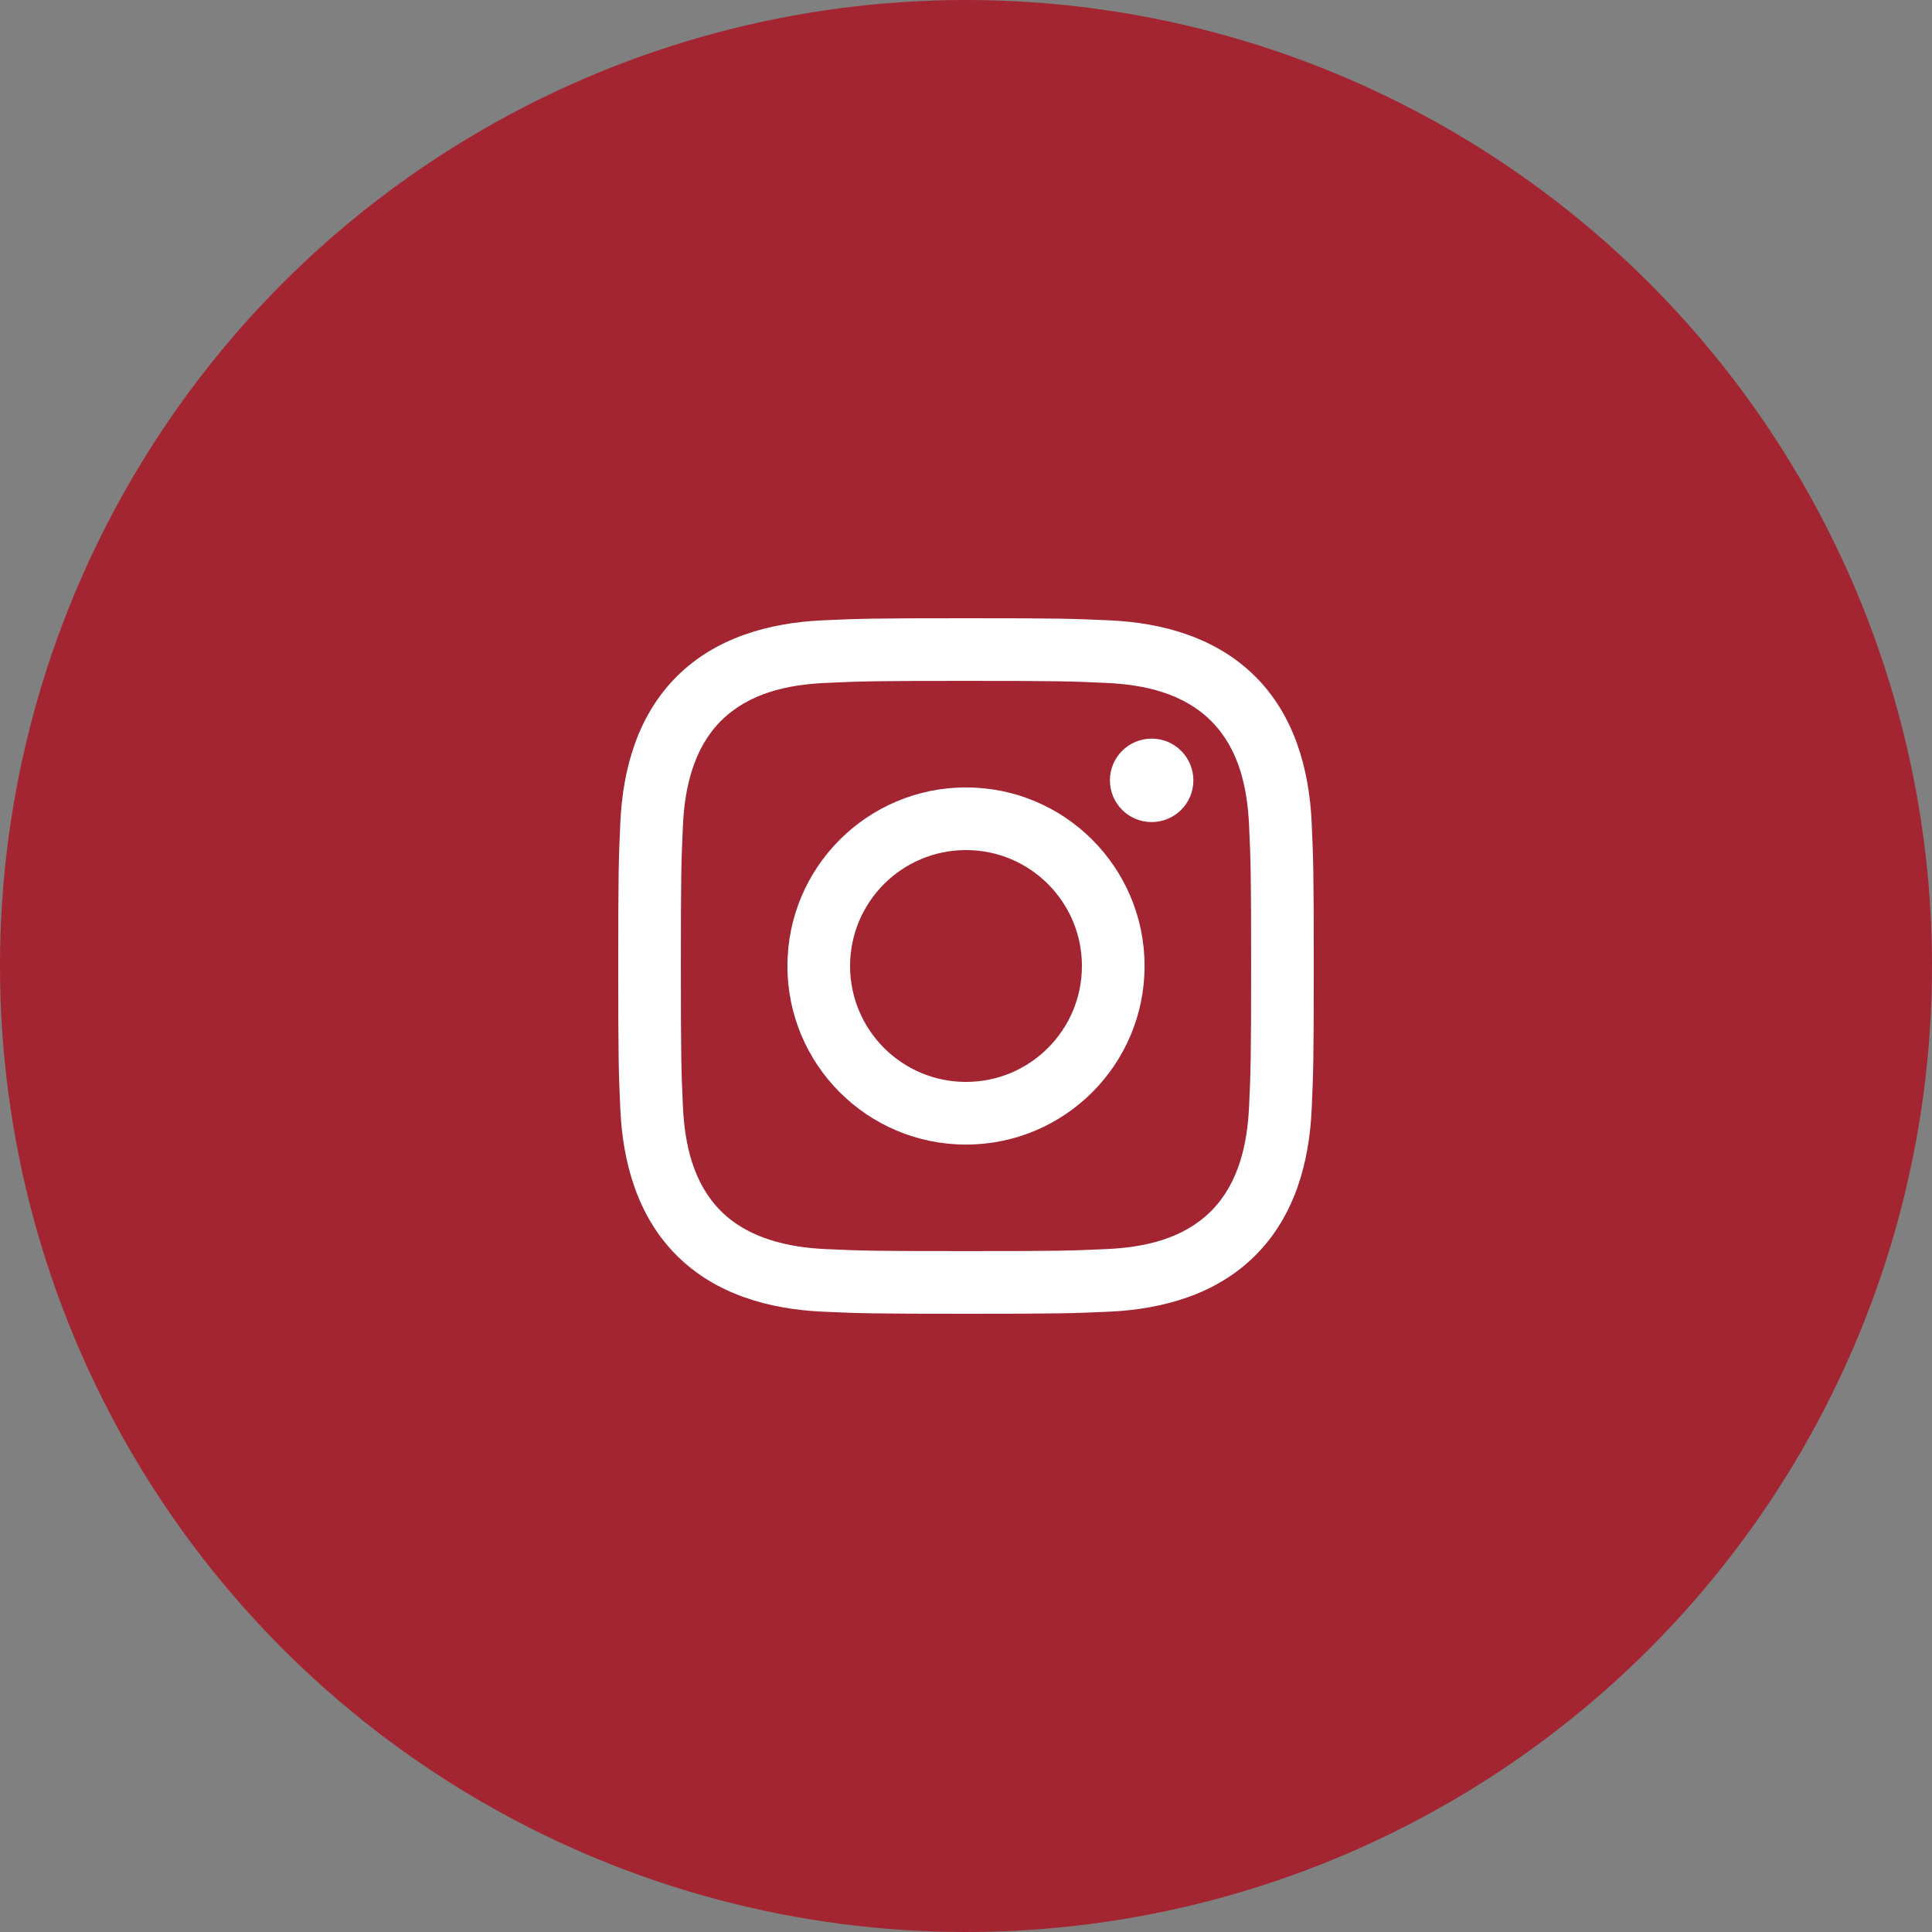
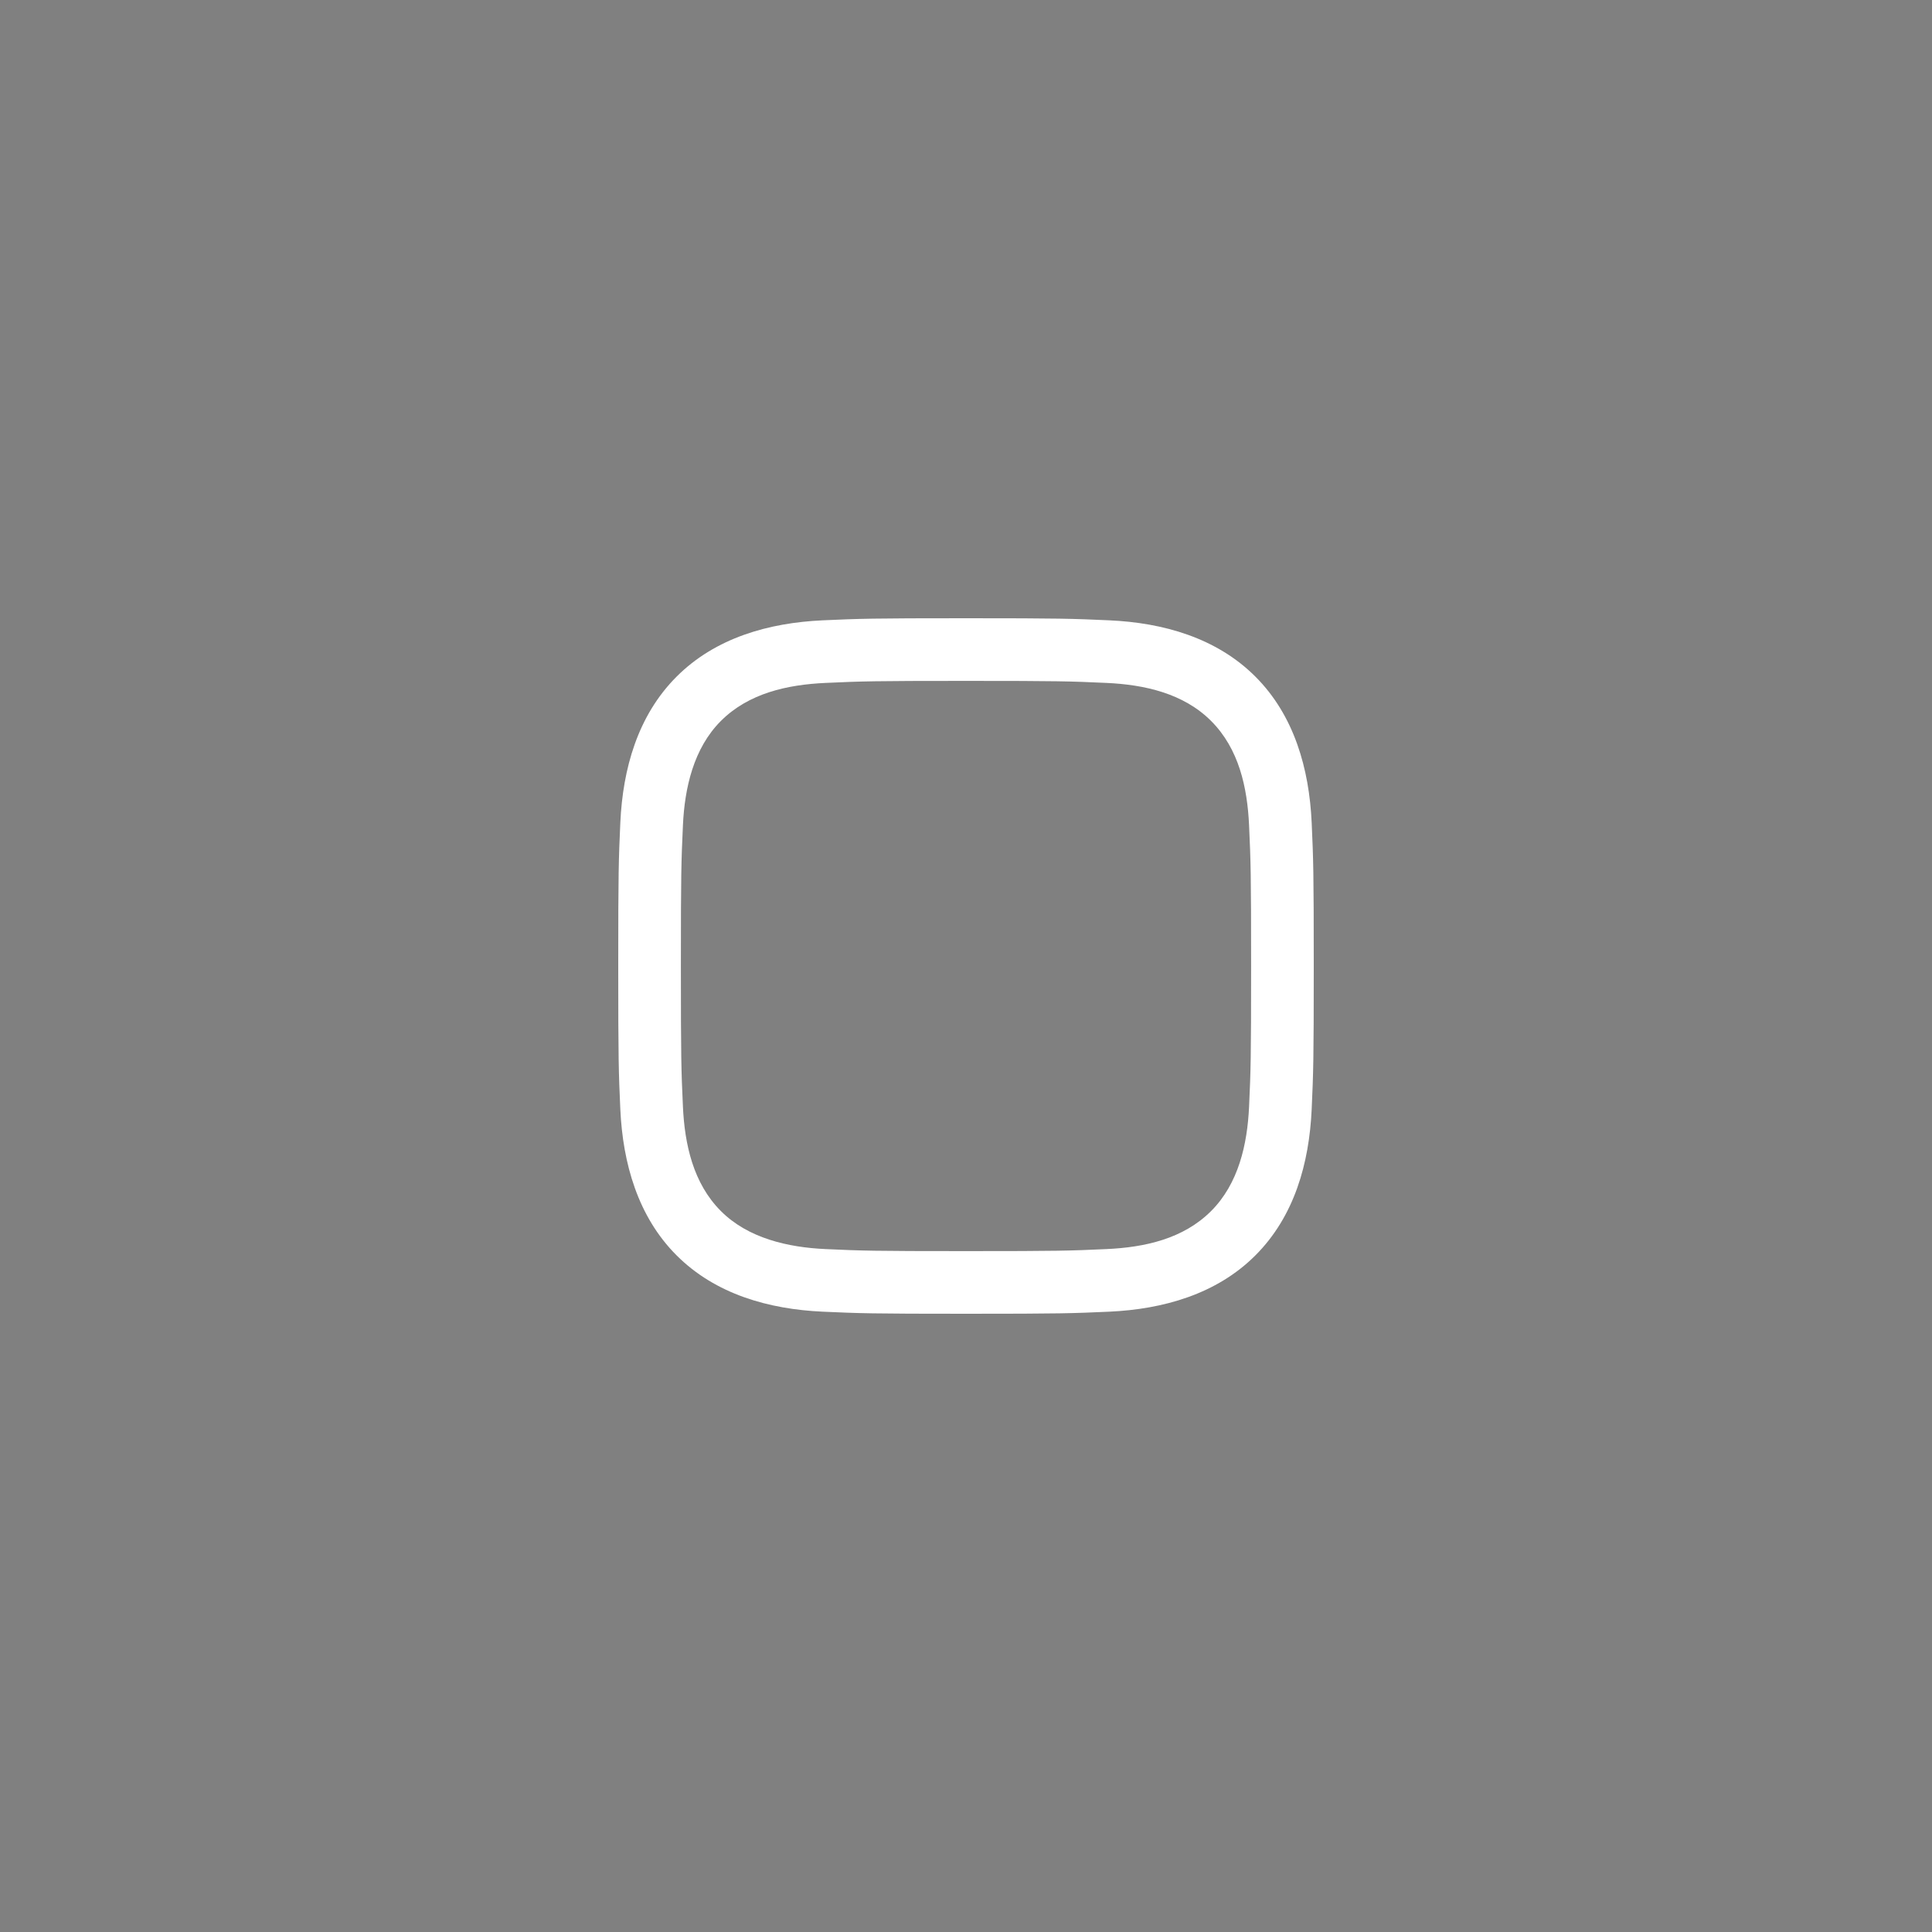
<svg xmlns="http://www.w3.org/2000/svg" width="75" height="75" viewBox="0 0 75 75" fill="none">
  <rect x="0" y="0" width="75" height="75" fill="#808080" stroke="none" />
-   <circle cx="37.5" cy="37.5" r="37.5" fill="#A32531" />
  <path d="M37.5 26.432C41.105 26.432 41.532 26.446 42.955 26.511C44.427 26.578 45.942 26.914 47.014 27.986C48.096 29.068 48.422 30.569 48.489 32.045C48.554 33.468 48.568 33.895 48.568 37.5C48.568 41.105 48.554 41.532 48.489 42.955C48.423 44.419 48.08 45.949 47.014 47.014C45.932 48.096 44.432 48.422 42.955 48.489C41.532 48.554 41.105 48.568 37.5 48.568C33.895 48.568 33.468 48.554 32.045 48.489C30.593 48.423 29.042 48.072 27.986 47.014C26.909 45.938 26.578 44.422 26.511 42.955C26.446 41.532 26.432 41.105 26.432 37.5C26.432 33.895 26.446 33.468 26.511 32.045C26.577 30.587 26.924 29.048 27.986 27.986C29.066 26.906 30.572 26.578 32.045 26.511C33.468 26.446 33.895 26.432 37.5 26.432ZM37.5 24C33.834 24 33.373 24.016 31.933 24.081C29.847 24.177 27.774 24.757 26.266 26.266C24.752 27.78 24.177 29.848 24.081 31.933C24.016 33.373 24 33.834 24 37.5C24 41.166 24.016 41.627 24.081 43.066C24.177 45.151 24.759 47.229 26.266 48.734C27.779 50.247 29.85 50.823 31.933 50.919C33.373 50.984 33.834 51 37.5 51C41.166 51 41.627 50.984 43.066 50.919C45.152 50.823 47.227 50.242 48.734 48.734C50.25 47.219 50.823 45.152 50.919 43.066C50.984 41.627 51 41.166 51 37.5C51 33.834 50.984 33.373 50.919 31.933C50.823 29.847 50.242 27.773 48.734 26.266C47.223 24.755 45.147 24.175 43.066 24.081C41.627 24.016 41.166 24 37.5 24Z" fill="white" />
-   <path d="M37.5 30.568C33.672 30.568 30.568 33.672 30.568 37.5C30.568 41.328 33.672 44.432 37.5 44.432C41.328 44.432 44.432 41.328 44.432 37.5C44.432 33.672 41.328 30.568 37.5 30.568ZM37.5 42C35.015 42 33 39.985 33 37.5C33 35.015 35.015 33 37.5 33C39.985 33 42 35.015 42 37.5C42 39.985 39.985 42 37.5 42Z" fill="white" />
-   <path d="M44.707 31.913C45.601 31.913 46.327 31.188 46.327 30.293C46.327 29.398 45.601 28.673 44.707 28.673C43.812 28.673 43.087 29.398 43.087 30.293C43.087 31.188 43.812 31.913 44.707 31.913Z" fill="white" />
</svg>